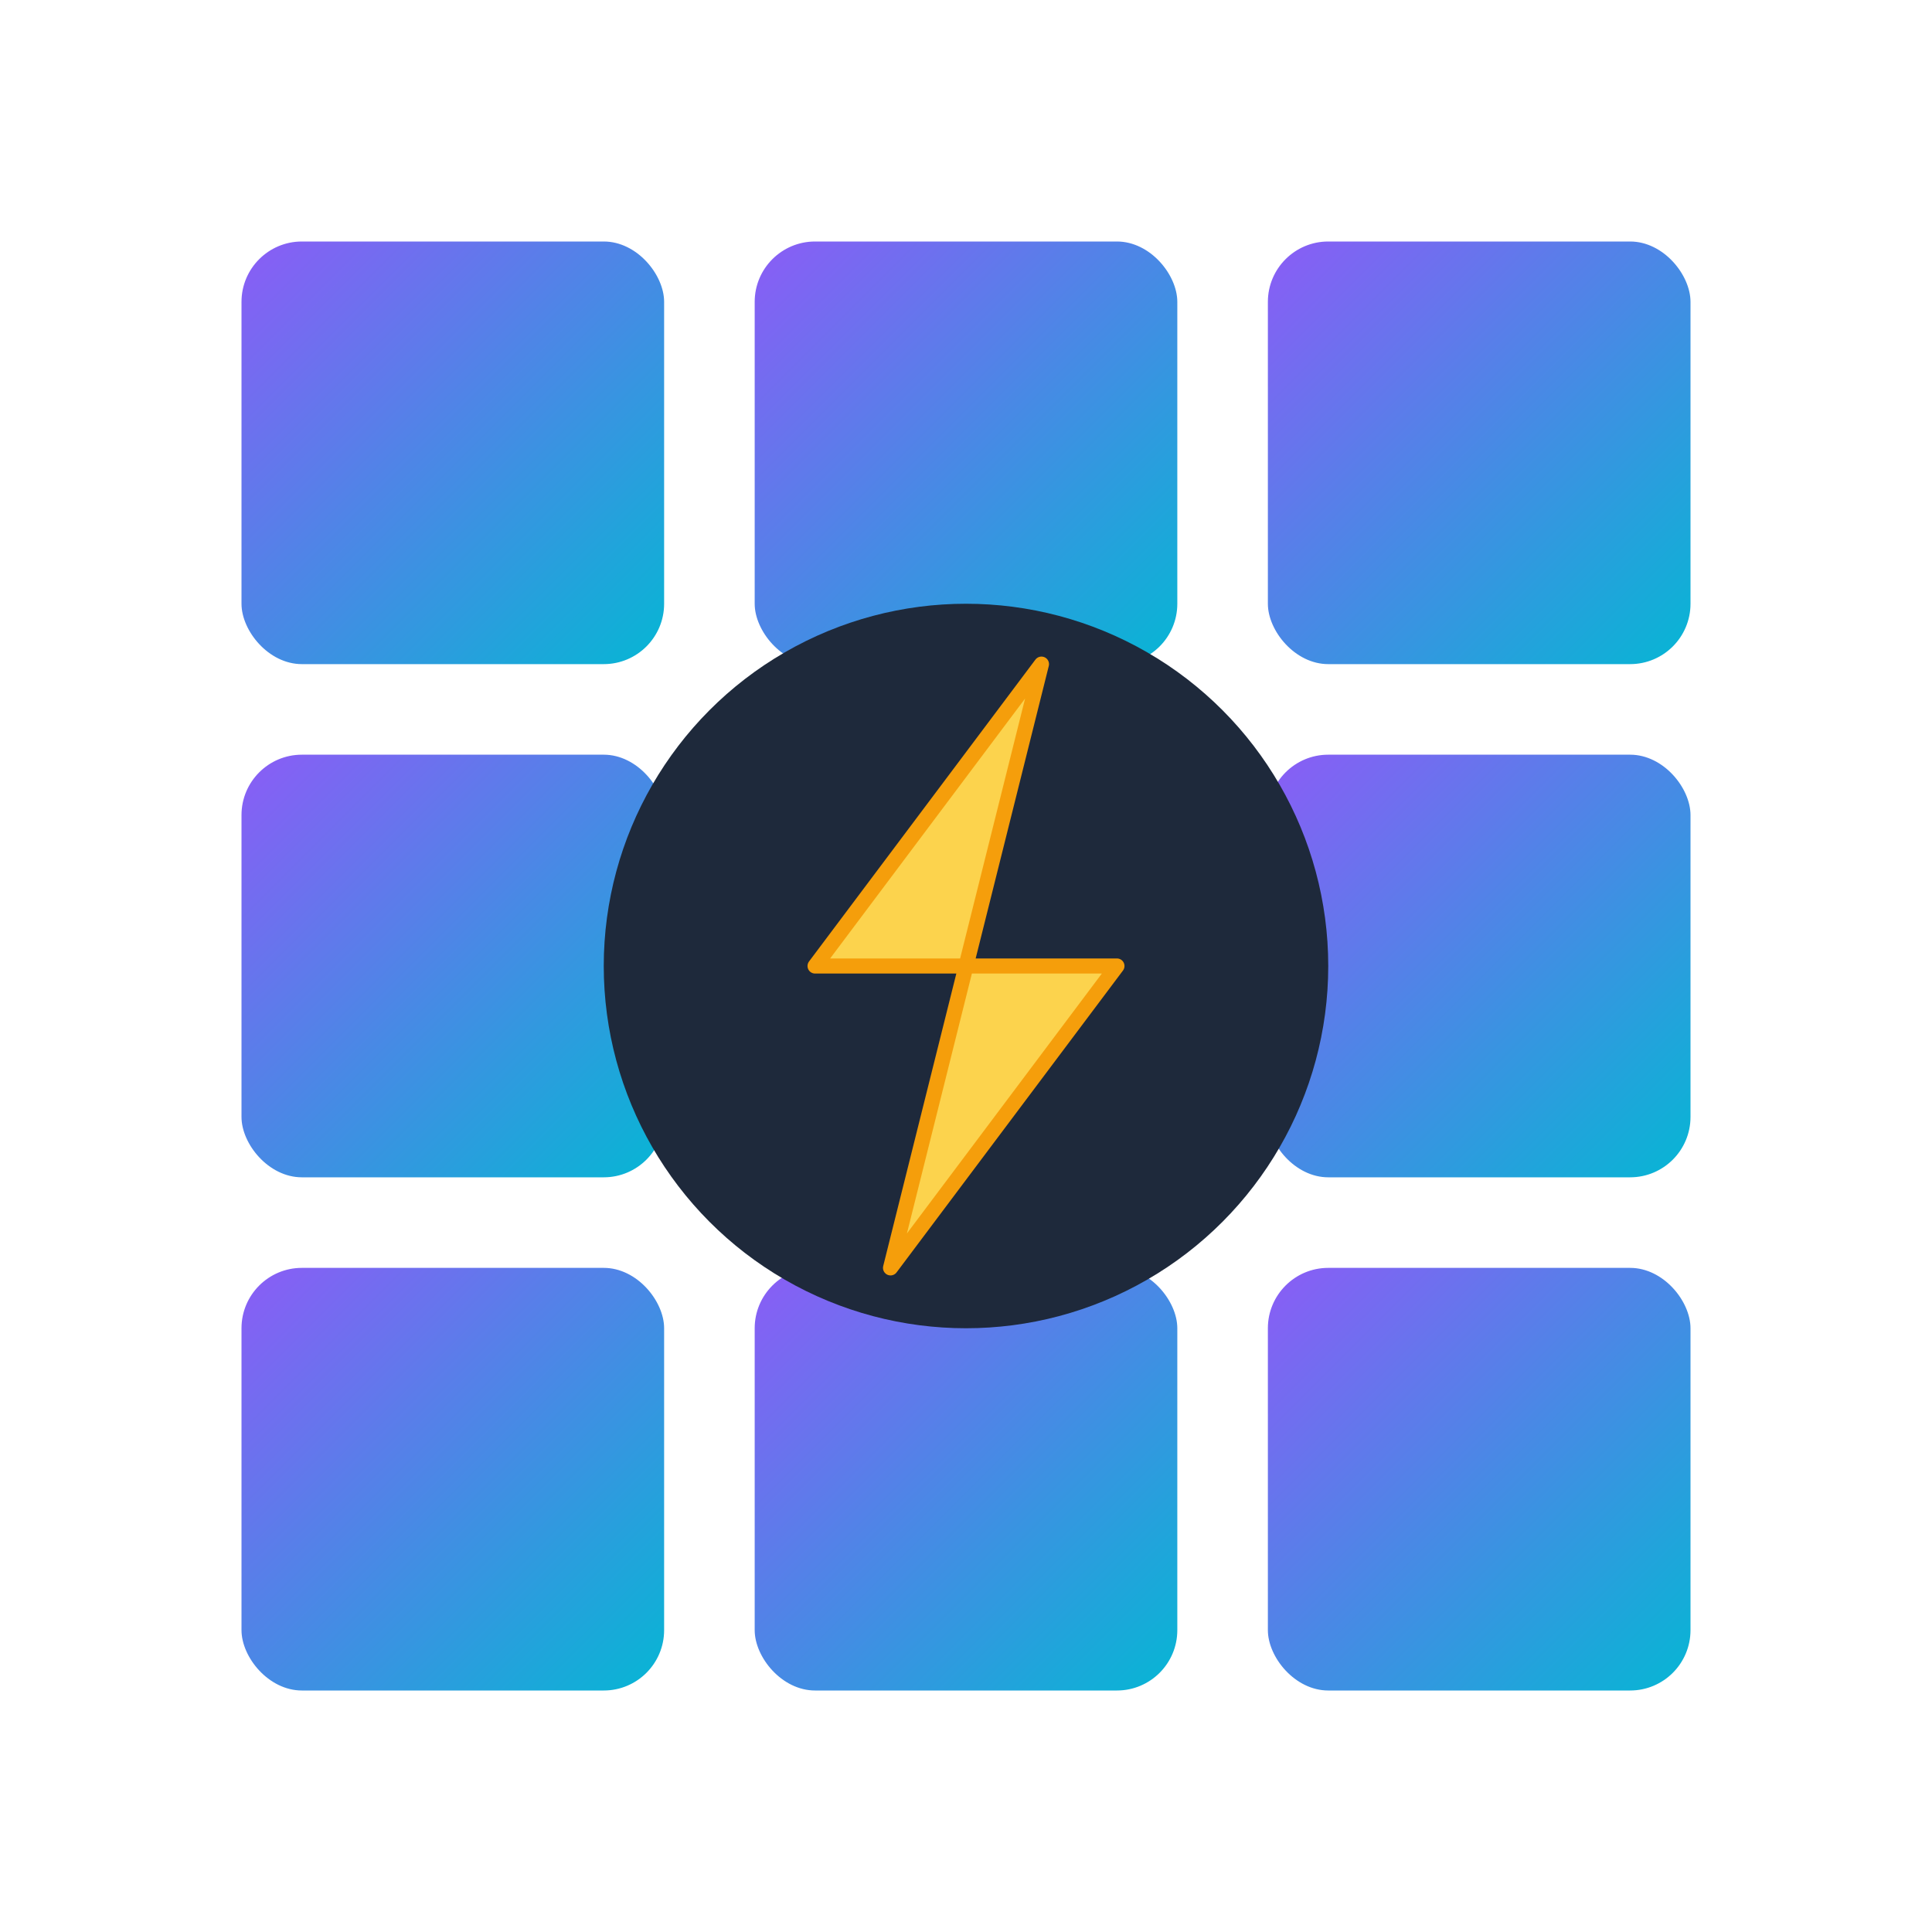
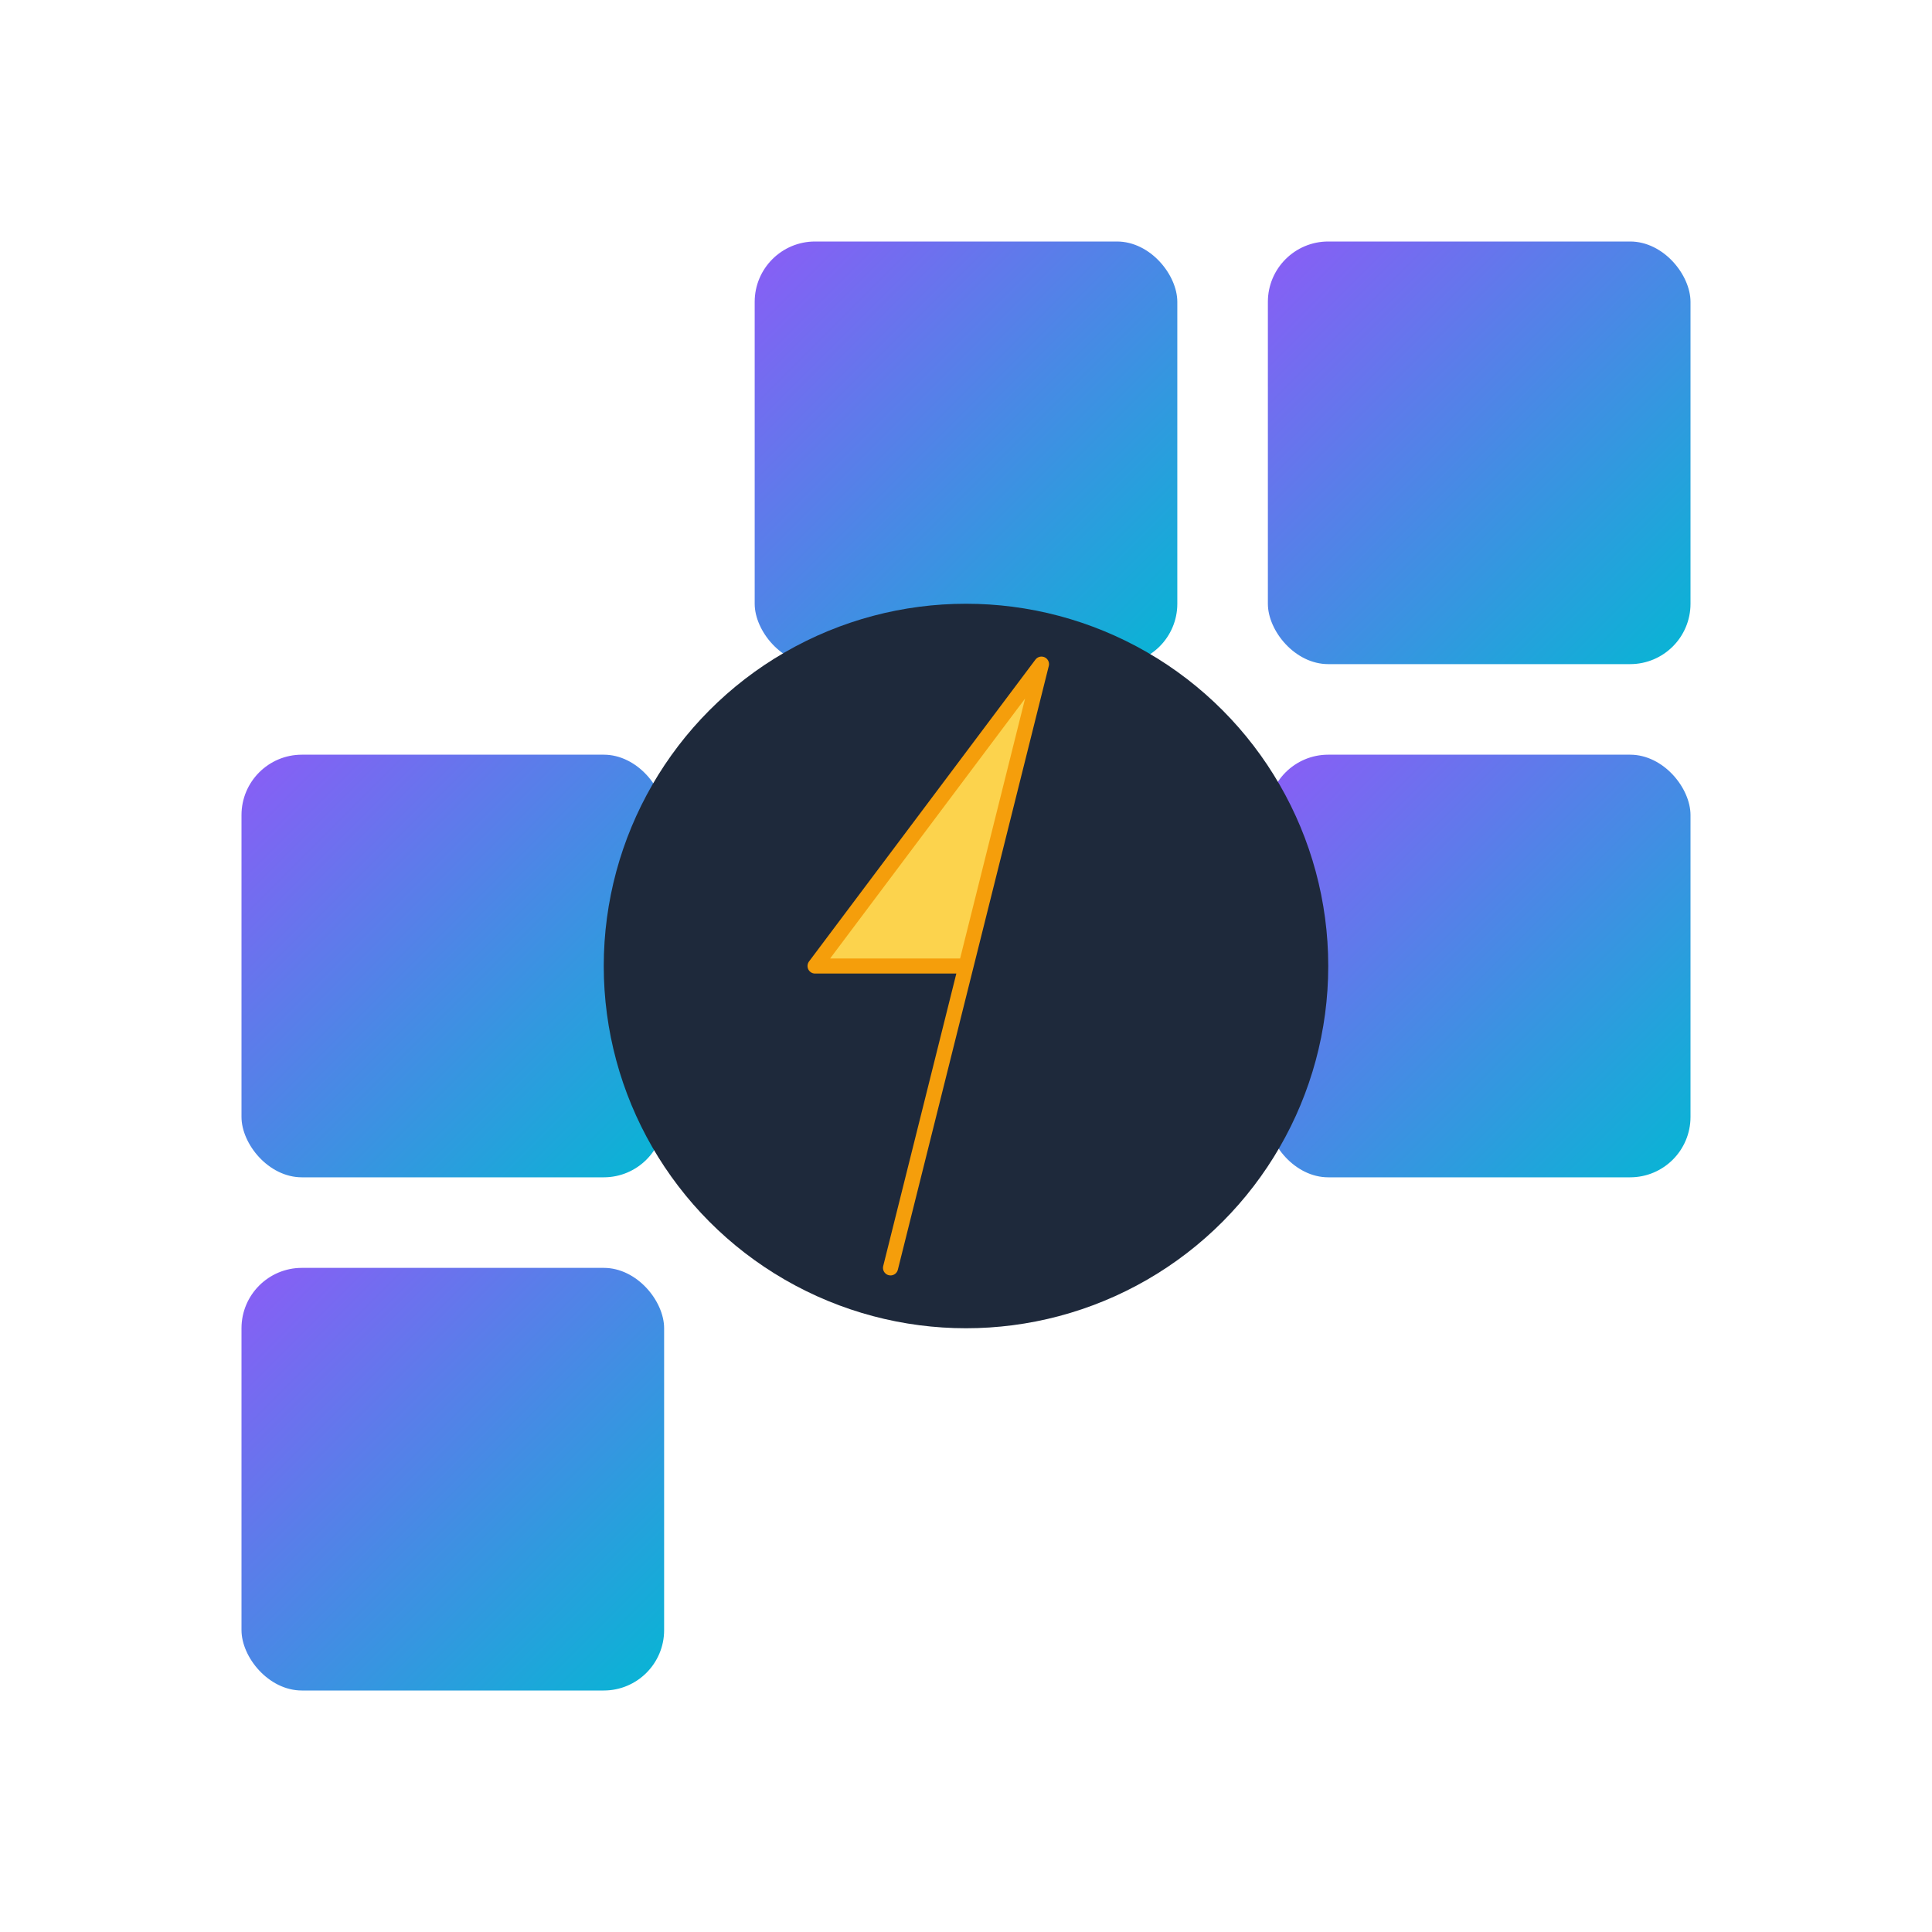
<svg xmlns="http://www.w3.org/2000/svg" viewBox="0 0 256 256">
  <defs>
    <linearGradient id="grad1" x1="0%" y1="0%" x2="100%" y2="100%">
      <stop offset="0%" style="stop-color:#8B5CF6;stop-opacity:1" />
      <stop offset="100%" style="stop-color:#06B6D4;stop-opacity:1" />
    </linearGradient>
  </defs>
-   <rect x="32" y="32" width="56" height="56" rx="8" fill="url(#grad1)" />
  <rect x="100" y="32" width="56" height="56" rx="8" fill="url(#grad1)" />
  <rect x="168" y="32" width="56" height="56" rx="8" fill="url(#grad1)" />
  <rect x="32" y="100" width="56" height="56" rx="8" fill="url(#grad1)" />
  <rect x="168" y="100" width="56" height="56" rx="8" fill="url(#grad1)" />
  <rect x="32" y="168" width="56" height="56" rx="8" fill="url(#grad1)" />
-   <rect x="100" y="168" width="56" height="56" rx="8" fill="url(#grad1)" />
-   <rect x="168" y="168" width="56" height="56" rx="8" fill="url(#grad1)" />
  <circle cx="128" cy="128" r="48" fill="#1E293B" />
-   <path d="M138 88 L108 128 L128 128 L118 168 L148 128 L128 128 Z" fill="#FCD34D" stroke="#F59E0B" stroke-width="2" stroke-linejoin="round" />
+   <path d="M138 88 L108 128 L128 128 L118 168 L128 128 Z" fill="#FCD34D" stroke="#F59E0B" stroke-width="2" stroke-linejoin="round" />
</svg>